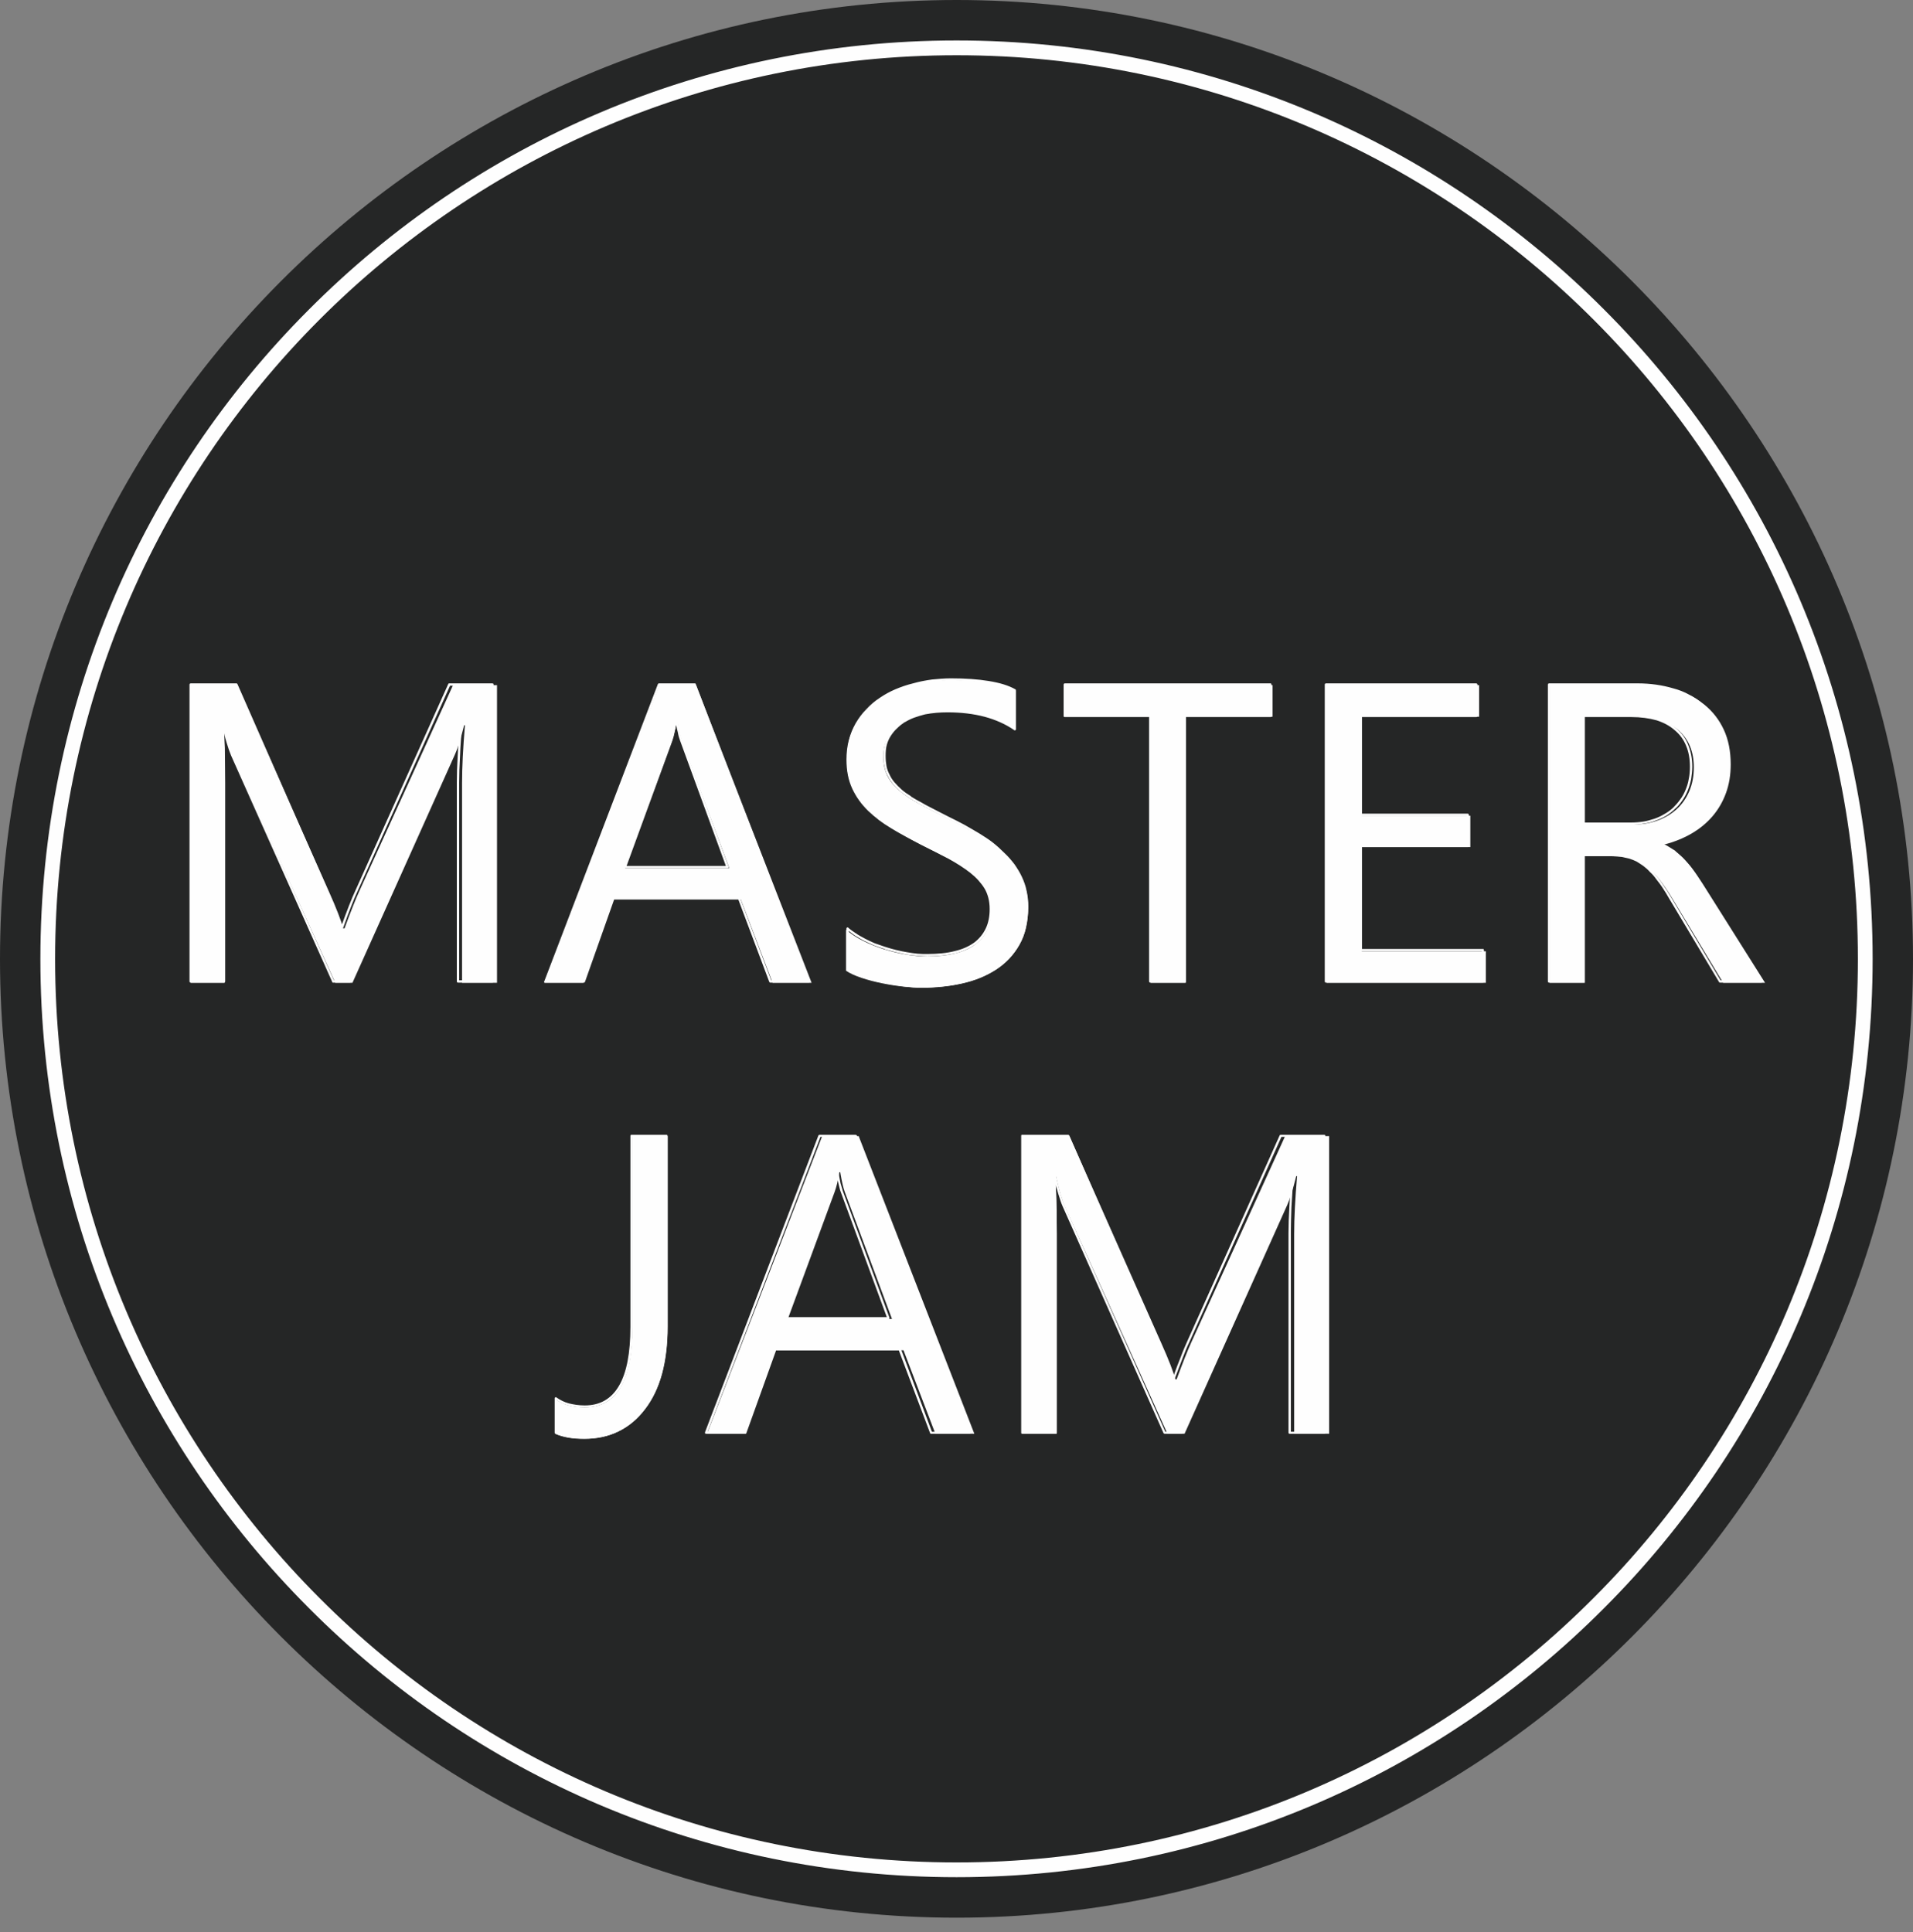
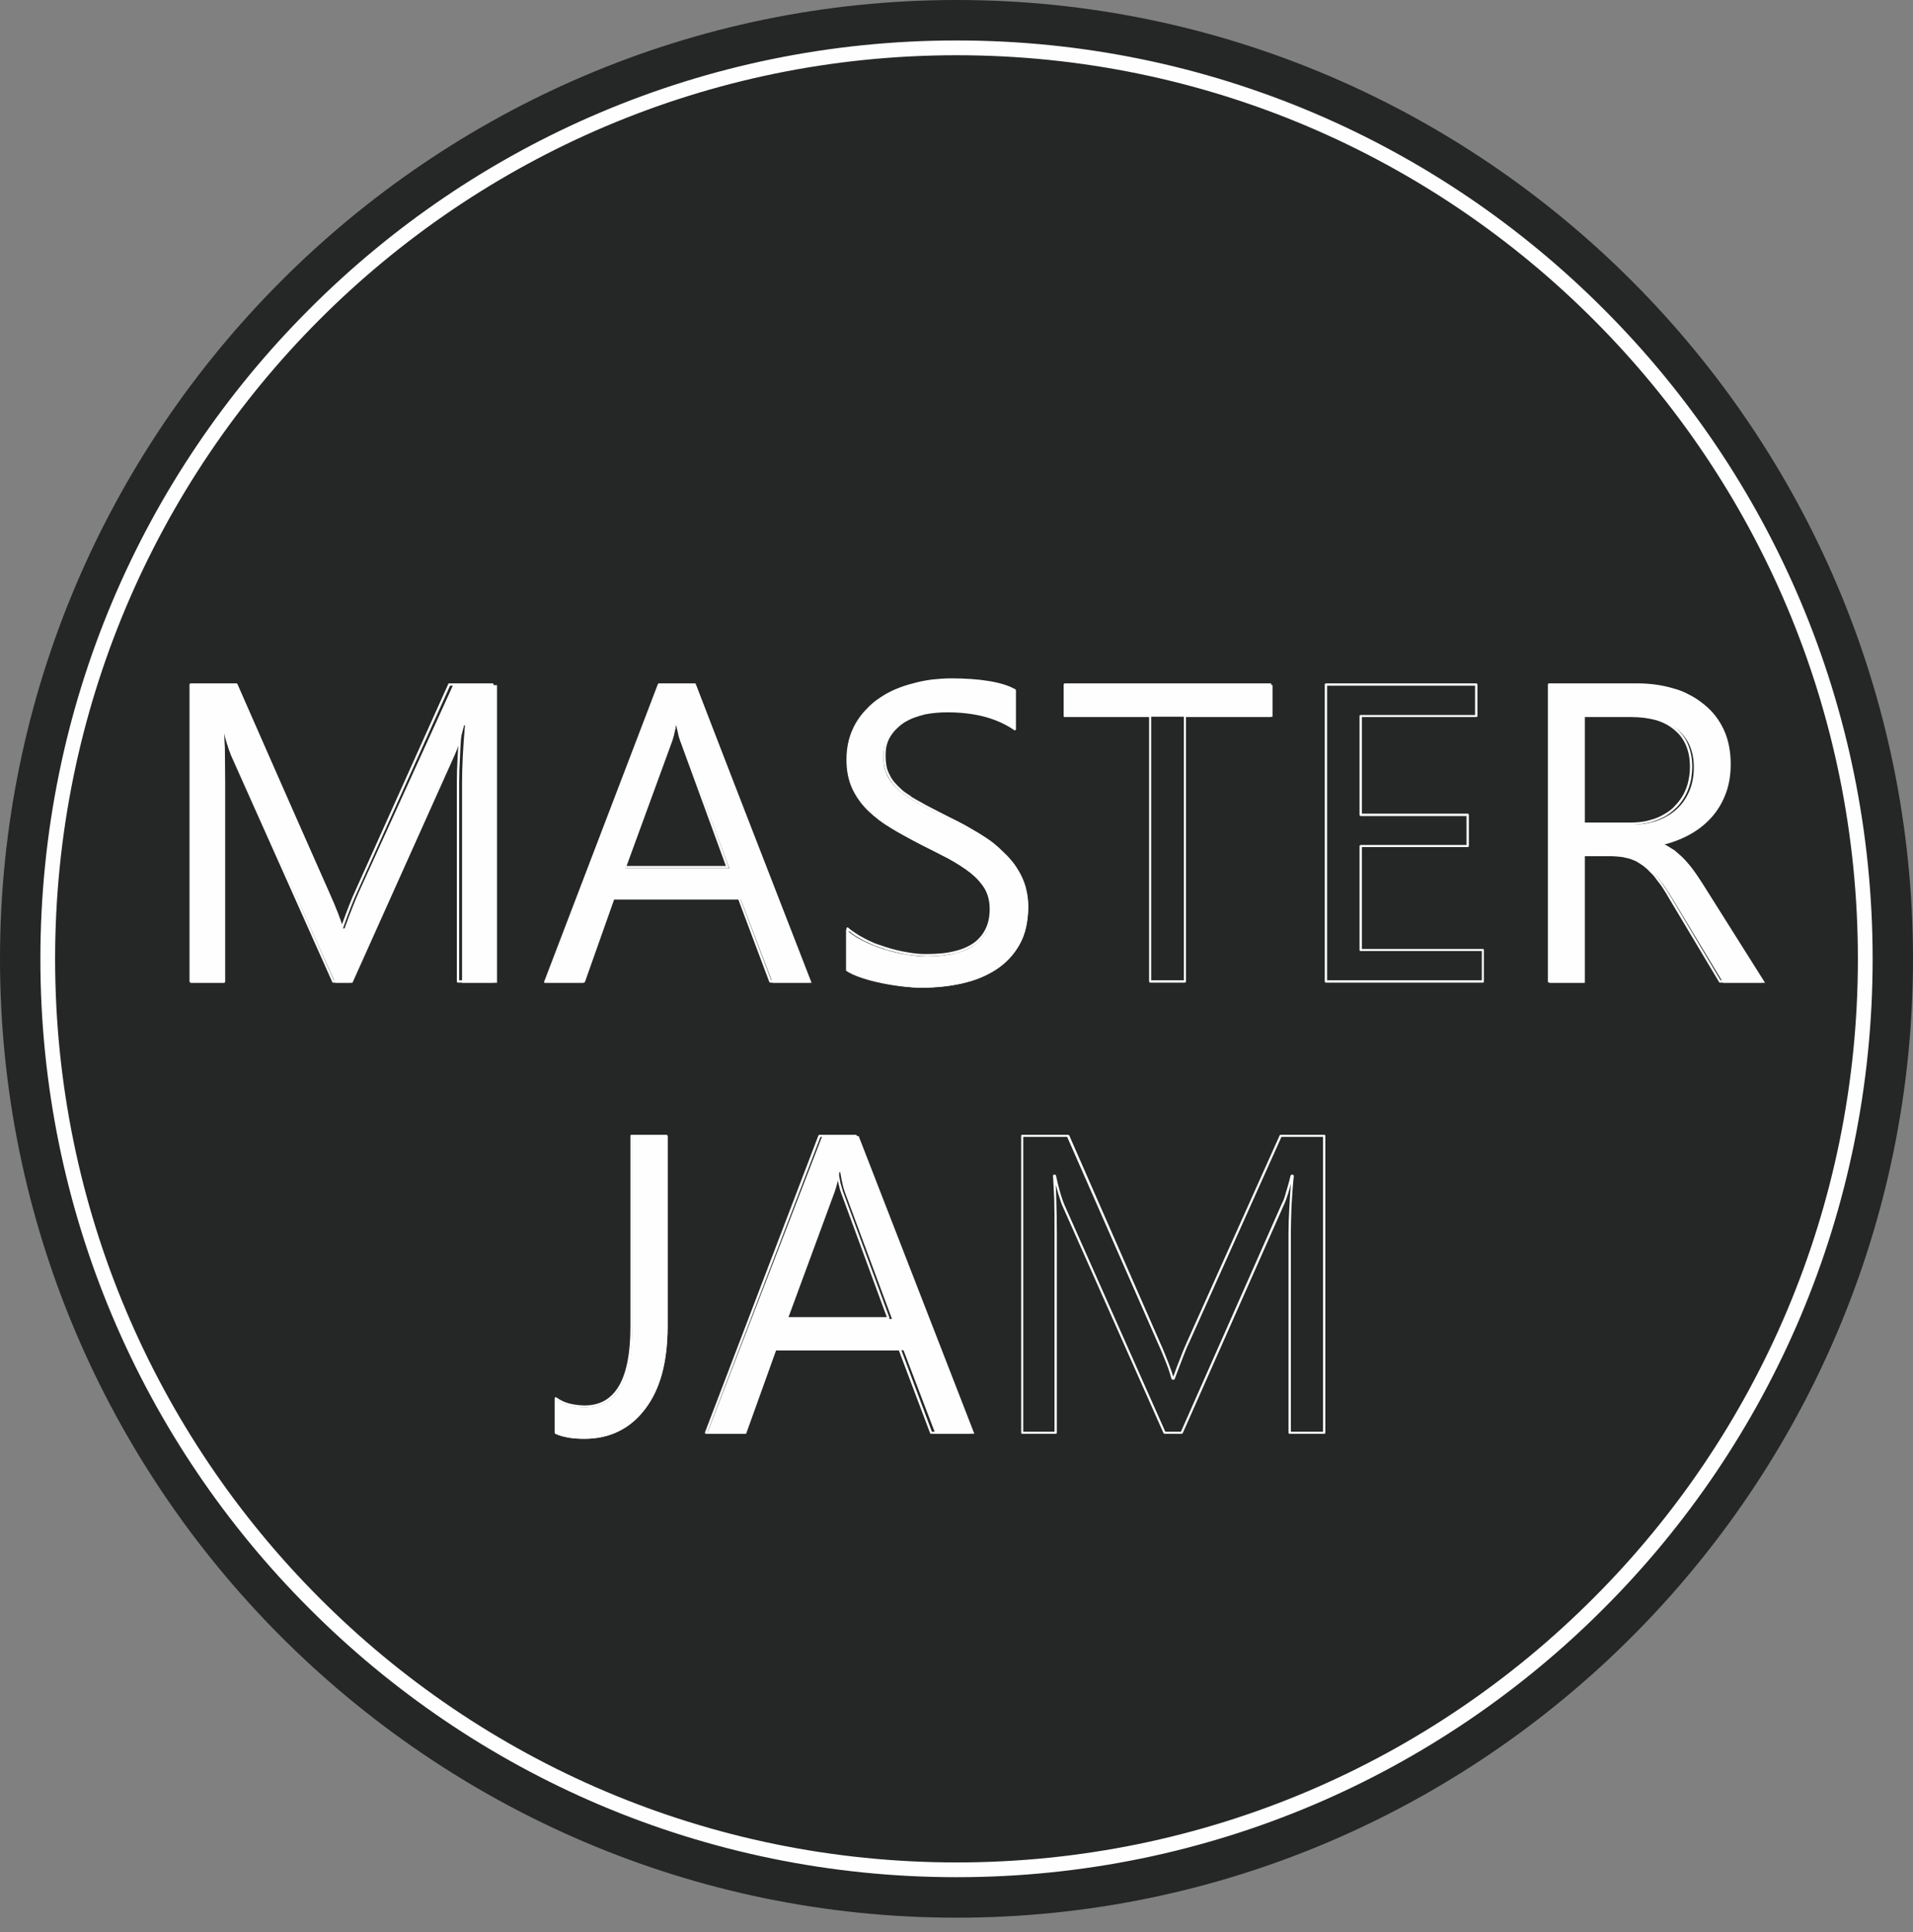
<svg xmlns="http://www.w3.org/2000/svg" width="100" height="101" viewBox="0 0 100 101" fill="none">
  <rect x="0" y="0" width="100" height="101" fill="#808080" stroke="none" />
  <path fill-rule="evenodd" clip-rule="evenodd" d="M50.008 100.252C77.538 100.252 100 77.733 100 50.133C100 22.518 77.538 0 50.008 0C22.462 0 0 22.518 0 50.133C0 77.733 22.462 100.252 50.008 100.252Z" fill="#252626" />
  <path d="M83.316 16.726C74.796 8.185 63.011 2.888 50.008 2.888C36.99 2.888 25.204 8.185 16.685 16.726C8.165 25.267 2.881 37.082 2.881 50.133C2.881 63.169 8.165 74.984 16.685 83.524C25.204 92.081 36.99 97.363 50.008 97.363C63.011 97.363 74.796 92.081 83.316 83.524C91.85 74.984 97.119 63.169 97.119 50.133C97.119 37.082 91.85 25.267 83.316 16.726ZM50.008 2.115C63.226 2.115 75.197 7.49 83.855 16.185C92.528 24.865 97.89 36.866 97.89 50.133C97.89 63.385 92.528 75.385 83.855 84.065C75.197 92.76 63.226 98.135 50.008 98.135C36.774 98.135 24.804 92.76 16.146 84.065C7.472 75.385 2.111 63.385 2.111 50.133C2.111 36.866 7.472 24.865 16.146 16.185C24.804 7.49 36.774 2.115 50.008 2.115Z" fill="#FEFEFE" />
  <path d="M67.478 74.847H69.158V59.433H66.986L62.163 70.183C62.055 70.399 61.948 70.661 61.825 70.986C61.701 71.31 61.562 71.665 61.408 72.082C61.408 72.098 61.393 72.129 61.362 72.129H61.301C61.27 72.129 61.239 72.098 61.239 72.082C61.177 71.866 61.1 71.603 60.977 71.294C60.854 70.986 60.715 70.63 60.53 70.229L55.785 59.433H53.49V74.847H55.123V64.499C55.123 63.804 55.123 63.202 55.108 62.692C55.092 62.198 55.061 61.78 55.046 61.472C55.046 61.425 55.061 61.41 55.092 61.41H55.138C55.169 61.41 55.2 61.425 55.2 61.456C55.277 61.812 55.354 62.12 55.431 62.383C55.508 62.645 55.585 62.862 55.662 63.032L60.915 74.847H61.732L67.001 62.939C67.078 62.8 67.155 62.599 67.217 62.352C67.293 62.105 67.386 61.796 67.463 61.456C67.478 61.425 67.494 61.41 67.525 61.41H67.571C67.602 61.41 67.633 61.441 67.633 61.472C67.571 62.058 67.54 62.599 67.51 63.094C67.494 63.603 67.478 64.066 67.478 64.483V74.847ZM69.219 74.955H67.417C67.386 74.955 67.355 74.94 67.355 74.893V64.483C67.355 64.066 67.371 63.603 67.401 63.094C67.417 62.723 67.448 62.321 67.478 61.889C67.432 62.074 67.386 62.229 67.34 62.383C67.263 62.63 67.185 62.846 67.108 63.001L61.825 74.924C61.809 74.94 61.794 74.955 61.778 74.955H60.885C60.854 74.955 60.838 74.94 60.823 74.924L55.554 63.078C55.477 62.908 55.4 62.676 55.323 62.414C55.277 62.259 55.231 62.105 55.184 61.935C55.2 62.151 55.215 62.414 55.215 62.692C55.231 63.202 55.246 63.804 55.246 64.499V74.893C55.246 74.94 55.215 74.955 55.184 74.955H53.428C53.398 74.955 53.382 74.94 53.382 74.893V59.371C53.382 59.34 53.398 59.325 53.428 59.325H55.831C55.862 59.325 55.878 59.34 55.893 59.356L60.638 70.183C60.823 70.584 60.962 70.955 61.085 71.264C61.193 71.542 61.27 71.773 61.331 71.974C61.47 71.588 61.594 71.248 61.717 70.955C61.84 70.615 61.963 70.353 62.055 70.136L66.893 59.356C66.909 59.325 66.924 59.325 66.954 59.325H69.219C69.25 59.325 69.281 59.34 69.281 59.371V74.893C69.281 74.94 69.25 74.955 69.219 74.955ZM44.061 62.275L46.496 68.885V68.916C46.496 68.947 46.465 68.978 46.434 68.978H41.072L41.057 68.963C41.027 68.963 41.011 68.931 41.011 68.9L43.43 62.275C43.476 62.151 43.522 61.997 43.553 61.827C43.599 61.657 43.63 61.472 43.676 61.255C43.676 61.224 43.692 61.209 43.722 61.209H43.769C43.799 61.209 43.83 61.224 43.83 61.255C43.861 61.487 43.908 61.688 43.938 61.858C43.985 62.028 44.03 62.167 44.061 62.275ZM46.357 68.855L43.953 62.321C43.908 62.213 43.877 62.059 43.83 61.873C43.8 61.765 43.784 61.626 43.753 61.487C43.722 61.61 43.707 61.734 43.676 61.858C43.63 62.028 43.584 62.182 43.538 62.321L41.15 68.855H46.357ZM48.714 74.847H50.593L44.677 59.433H42.89L36.99 74.847H38.885L40.41 70.522C40.41 70.507 40.441 70.491 40.472 70.491H47.035C47.05 70.491 47.081 70.507 47.096 70.522L48.714 74.847ZM50.686 74.955H48.668C48.652 74.955 48.621 74.94 48.621 74.924L46.988 70.6H40.502L38.977 74.924C38.962 74.94 38.947 74.955 38.916 74.955H36.913C36.867 74.955 36.852 74.94 36.852 74.893V74.878L42.783 59.356C42.798 59.34 42.813 59.325 42.844 59.325H44.724C44.754 59.325 44.77 59.34 44.786 59.356L50.732 74.878C50.748 74.909 50.732 74.94 50.702 74.955H50.686ZM34.479 71.773C34.679 71.063 34.772 70.244 34.772 69.333V59.433H33.077V69.364C33.077 70.754 32.877 71.804 32.461 72.515C32.029 73.225 31.413 73.58 30.566 73.58C30.257 73.58 29.965 73.55 29.703 73.472C29.487 73.411 29.287 73.333 29.118 73.21V74.862C29.302 74.94 29.503 75.002 29.733 75.033C29.981 75.079 30.242 75.094 30.55 75.094C31.182 75.094 31.767 74.971 32.276 74.723C32.784 74.476 33.231 74.09 33.616 73.596C34.001 73.086 34.294 72.484 34.479 71.773ZM34.895 69.333C34.895 70.26 34.787 71.079 34.602 71.804C34.402 72.53 34.109 73.148 33.709 73.658C33.323 74.183 32.861 74.569 32.322 74.832C31.799 75.094 31.197 75.218 30.55 75.218C30.242 75.218 29.965 75.203 29.703 75.156C29.456 75.11 29.225 75.048 29.025 74.955C29.01 74.94 28.994 74.924 28.994 74.893V73.102C28.994 73.071 29.025 73.04 29.056 73.04C29.071 73.04 29.087 73.055 29.087 73.055C29.287 73.195 29.503 73.302 29.733 73.364C29.981 73.426 30.257 73.472 30.566 73.472C31.367 73.472 31.952 73.132 32.353 72.453C32.754 71.773 32.954 70.739 32.954 69.364V59.371C32.954 59.34 32.984 59.325 33.016 59.325H34.833C34.864 59.325 34.895 59.34 34.895 59.371V69.333ZM82.73 43.062V37.424C82.73 37.393 82.746 37.378 82.792 37.378H85.272C85.781 37.378 86.243 37.424 86.628 37.548C87.029 37.671 87.368 37.841 87.629 38.088C87.907 38.32 88.123 38.613 88.246 38.938C88.384 39.277 88.461 39.648 88.461 40.081C88.461 40.312 88.43 40.529 88.4 40.745C88.353 40.961 88.292 41.162 88.215 41.347C88.138 41.533 88.045 41.703 87.922 41.873C87.814 42.026 87.691 42.181 87.537 42.305C87.398 42.444 87.244 42.552 87.075 42.66C86.905 42.753 86.72 42.845 86.52 42.907C86.335 42.985 86.12 43.031 85.904 43.062C85.704 43.108 85.472 43.123 85.241 43.123H82.792C82.746 43.123 82.73 43.092 82.73 43.062ZM82.838 37.486V43H85.241C85.472 43 85.688 42.984 85.889 42.953C86.104 42.922 86.289 42.861 86.49 42.799C86.674 42.737 86.859 42.645 87.013 42.552C87.183 42.459 87.322 42.351 87.46 42.228C87.599 42.088 87.722 41.95 87.83 41.795C87.937 41.656 88.03 41.486 88.107 41.301C88.184 41.115 88.246 40.93 88.276 40.729C88.323 40.513 88.338 40.297 88.338 40.081C88.338 39.664 88.276 39.309 88.138 38.984C88.014 38.675 87.814 38.397 87.553 38.181C87.291 37.949 86.982 37.78 86.597 37.656C86.212 37.548 85.765 37.486 85.272 37.486H82.838ZM89.94 51.248H91.974L89.109 46.676C89.016 46.506 88.924 46.351 88.831 46.212C88.739 46.058 88.646 45.919 88.554 45.78C88.477 45.656 88.384 45.533 88.307 45.425C88.215 45.316 88.123 45.208 88.045 45.1C87.953 45.008 87.876 44.915 87.784 44.822C87.691 44.745 87.599 44.653 87.506 44.591C87.414 44.514 87.306 44.436 87.198 44.374C87.09 44.313 86.967 44.251 86.844 44.189C86.828 44.189 86.813 44.174 86.813 44.143V44.096C86.813 44.081 86.828 44.05 86.844 44.05C87.106 43.973 87.368 43.895 87.599 43.803C87.83 43.695 88.046 43.587 88.261 43.463C88.461 43.355 88.662 43.216 88.831 43.062C89.016 42.907 89.17 42.753 89.324 42.583C89.463 42.413 89.601 42.228 89.709 42.026C89.832 41.826 89.925 41.61 90.002 41.394C90.079 41.162 90.141 40.93 90.187 40.699C90.218 40.452 90.249 40.189 90.249 39.926C90.249 39.571 90.218 39.263 90.156 38.953C90.094 38.66 90.002 38.382 89.894 38.135C89.771 37.872 89.632 37.641 89.478 37.44C89.309 37.223 89.124 37.022 88.924 36.852C88.708 36.683 88.492 36.544 88.246 36.42C87.999 36.281 87.737 36.189 87.445 36.096C86.89 35.926 86.258 35.849 85.596 35.849H81.035V51.248H82.73V44.699C82.73 44.668 82.746 44.653 82.792 44.653H84.271C84.44 44.653 84.61 44.653 84.764 44.684C84.918 44.699 85.072 44.73 85.211 44.776C85.349 44.822 85.472 44.868 85.611 44.946C85.734 45.008 85.858 45.085 85.981 45.178C86.104 45.27 86.212 45.378 86.335 45.486C86.443 45.61 86.567 45.749 86.674 45.888C86.782 46.027 86.905 46.197 87.013 46.367C87.136 46.536 87.244 46.722 87.368 46.923L89.94 51.248ZM92.066 51.371H89.909C89.894 51.371 89.863 51.356 89.863 51.34L87.26 46.984C87.152 46.784 87.029 46.598 86.921 46.428C86.813 46.259 86.69 46.104 86.582 45.965C86.474 45.811 86.366 45.687 86.243 45.579C86.135 45.456 86.027 45.363 85.904 45.27C85.796 45.193 85.673 45.115 85.55 45.038C85.426 44.977 85.303 44.931 85.165 44.884C85.041 44.853 84.903 44.822 84.749 44.791C84.594 44.776 84.44 44.761 84.271 44.761H82.838V51.309C82.838 51.34 82.823 51.371 82.792 51.371H80.974C80.943 51.371 80.913 51.34 80.913 51.309V35.787C80.913 35.756 80.943 35.725 80.974 35.725H85.596C86.274 35.725 86.905 35.818 87.475 35.988C87.768 36.065 88.046 36.173 88.292 36.312C88.538 36.436 88.785 36.59 88.985 36.775C89.201 36.945 89.401 37.146 89.57 37.362C89.725 37.579 89.879 37.826 90.002 38.088C90.125 38.351 90.202 38.629 90.264 38.938C90.326 39.247 90.356 39.571 90.356 39.926C90.356 40.189 90.341 40.452 90.295 40.714C90.264 40.961 90.202 41.208 90.11 41.424C90.033 41.656 89.925 41.873 89.817 42.089C89.694 42.289 89.57 42.474 89.417 42.66C89.262 42.83 89.093 42.999 88.908 43.154C88.723 43.309 88.538 43.447 88.323 43.571C88.107 43.695 87.876 43.803 87.645 43.911C87.429 43.988 87.213 44.065 86.982 44.127C87.075 44.174 87.167 44.22 87.26 44.282C87.368 44.344 87.475 44.421 87.583 44.483V44.498C87.675 44.575 87.768 44.653 87.861 44.745C87.953 44.822 88.045 44.931 88.123 45.023L88.4 45.347C88.477 45.471 88.569 45.595 88.646 45.718C88.739 45.842 88.831 45.996 88.924 46.15C89.016 46.289 89.109 46.444 89.216 46.614L92.128 51.278C92.143 51.309 92.128 51.34 92.097 51.356C92.097 51.371 92.082 51.371 92.066 51.371ZM69.374 51.248H77.461V49.718H71.13C71.099 49.718 71.068 49.703 71.068 49.672V44.236C71.068 44.205 71.099 44.174 71.13 44.174H76.661V42.66H71.13C71.099 42.66 71.068 42.629 71.068 42.598V37.424C71.068 37.393 71.099 37.378 71.13 37.378H77.107V35.849H69.374V51.248ZM77.523 51.371H69.312C69.281 51.371 69.25 51.34 69.25 51.309V35.787C69.25 35.756 69.281 35.725 69.312 35.725H77.169C77.199 35.725 77.231 35.756 77.231 35.787V37.424C77.231 37.471 77.199 37.486 77.169 37.486H71.191V42.536H76.722C76.753 42.536 76.783 42.568 76.783 42.598V44.236C76.783 44.266 76.753 44.282 76.722 44.282H71.191V49.61H77.523C77.554 49.61 77.569 49.626 77.569 49.672V51.309C77.569 51.34 77.554 51.371 77.523 51.371ZM61.933 37.378H66.354V35.849H55.724V37.378H60.13C60.161 37.378 60.176 37.393 60.176 37.424V51.248H61.886V37.424C61.886 37.393 61.901 37.378 61.933 37.378ZM66.415 37.486H61.994V51.309C61.994 51.34 61.963 51.371 61.933 51.371H60.13C60.099 51.371 60.068 51.34 60.068 51.309V37.486H55.662C55.631 37.486 55.6 37.471 55.6 37.424V35.787C55.6 35.756 55.631 35.725 55.662 35.725H66.415C66.446 35.725 66.462 35.756 66.462 35.787V37.424C66.462 37.471 66.446 37.486 66.415 37.486ZM44.369 48.668V50.645C44.462 50.707 44.57 50.769 44.693 50.83C44.816 50.892 44.97 50.939 45.14 51C45.294 51.046 45.479 51.109 45.648 51.155C45.818 51.201 46.003 51.247 46.187 51.278C46.372 51.309 46.557 51.356 46.742 51.371C46.927 51.402 47.096 51.433 47.281 51.448C47.466 51.464 47.62 51.479 47.774 51.494C47.928 51.51 48.067 51.51 48.19 51.51C48.544 51.51 48.914 51.494 49.253 51.448C49.608 51.417 49.946 51.356 50.27 51.294C50.593 51.216 50.902 51.124 51.194 51C51.487 50.877 51.749 50.738 52.011 50.583C52.257 50.413 52.473 50.228 52.673 50.012C52.874 49.795 53.043 49.564 53.197 49.301C53.336 49.038 53.444 48.761 53.521 48.436C53.597 48.112 53.628 47.772 53.628 47.386C53.628 47.108 53.597 46.83 53.551 46.583C53.505 46.336 53.412 46.104 53.305 45.872C53.197 45.656 53.074 45.44 52.92 45.239C52.781 45.038 52.612 44.853 52.427 44.668C52.242 44.483 52.041 44.313 51.826 44.143C51.61 43.988 51.379 43.819 51.133 43.679C50.886 43.525 50.64 43.37 50.377 43.232C50.116 43.093 49.839 42.953 49.561 42.815C49.299 42.675 49.038 42.552 48.806 42.428C48.56 42.305 48.344 42.181 48.128 42.073C47.928 41.965 47.728 41.841 47.559 41.733C47.374 41.61 47.22 41.502 47.065 41.378C46.927 41.254 46.789 41.131 46.68 40.992C46.572 40.853 46.48 40.714 46.403 40.559C46.326 40.421 46.264 40.251 46.234 40.081C46.187 39.895 46.172 39.71 46.172 39.509C46.172 39.293 46.203 39.092 46.249 38.907C46.295 38.722 46.372 38.552 46.48 38.397C46.572 38.243 46.68 38.104 46.819 37.98C46.943 37.857 47.081 37.749 47.25 37.656C47.404 37.563 47.574 37.471 47.759 37.409C47.928 37.332 48.128 37.285 48.329 37.239C48.729 37.161 49.13 37.115 49.53 37.115C50.239 37.115 50.902 37.192 51.502 37.347C52.041 37.501 52.55 37.718 52.981 38.011V36.111C52.642 35.941 52.211 35.803 51.672 35.725C51.117 35.633 50.47 35.586 49.7 35.586C49.376 35.586 49.053 35.602 48.73 35.648C48.391 35.694 48.067 35.756 47.759 35.833C47.435 35.911 47.127 36.019 46.85 36.142C46.557 36.266 46.295 36.405 46.049 36.575C45.802 36.744 45.571 36.945 45.371 37.146C45.17 37.362 45.001 37.594 44.847 37.857C44.539 38.366 44.385 38.969 44.385 39.679C44.385 39.957 44.416 40.22 44.462 40.467C44.508 40.714 44.585 40.946 44.677 41.162C44.786 41.363 44.893 41.563 45.032 41.748V41.764C45.155 41.95 45.309 42.12 45.479 42.289C45.648 42.459 45.833 42.629 46.049 42.768C46.249 42.922 46.465 43.077 46.696 43.216C46.927 43.355 47.173 43.494 47.435 43.648C47.682 43.772 47.944 43.911 48.205 44.05C48.467 44.174 48.714 44.313 48.945 44.421L49.638 44.791C49.854 44.9 50.07 45.023 50.255 45.147C50.454 45.27 50.624 45.409 50.794 45.533C50.948 45.656 51.102 45.795 51.225 45.95C51.364 46.089 51.472 46.243 51.564 46.397C51.749 46.722 51.857 47.092 51.857 47.525C51.857 47.911 51.78 48.266 51.641 48.576C51.502 48.884 51.287 49.147 51.009 49.363C50.717 49.564 50.363 49.734 49.946 49.842C49.515 49.934 49.022 49.997 48.467 49.997C48.298 49.997 48.128 49.981 47.959 49.965C47.774 49.95 47.589 49.934 47.404 49.904H47.389C47.019 49.827 46.634 49.734 46.249 49.626V49.61C46.064 49.564 45.879 49.487 45.694 49.425C45.509 49.348 45.34 49.255 45.155 49.177C44.986 49.085 44.831 48.992 44.677 48.9C44.57 48.823 44.462 48.746 44.369 48.668ZM44.246 50.676V48.545C44.246 48.498 44.277 48.483 44.308 48.483C44.323 48.483 44.339 48.483 44.339 48.498C44.462 48.606 44.6 48.699 44.739 48.791C44.893 48.9 45.047 48.977 45.217 49.07C45.386 49.162 45.556 49.239 45.741 49.317C45.925 49.378 46.095 49.44 46.28 49.502C46.665 49.626 47.035 49.718 47.419 49.78C47.605 49.811 47.789 49.842 47.959 49.857C48.144 49.873 48.298 49.873 48.467 49.873C49.022 49.873 49.5 49.827 49.916 49.718C50.316 49.626 50.655 49.471 50.932 49.27C51.194 49.07 51.394 48.823 51.533 48.529C51.672 48.236 51.734 47.896 51.734 47.525C51.734 47.108 51.641 46.753 51.472 46.459C51.379 46.305 51.271 46.166 51.148 46.027C51.025 45.888 50.871 45.749 50.717 45.625C50.563 45.502 50.378 45.378 50.193 45.255C50.008 45.131 49.792 45.008 49.577 44.884L48.883 44.529L48.144 44.158C47.882 44.019 47.62 43.88 47.374 43.741C47.127 43.602 46.865 43.463 46.634 43.309C46.403 43.169 46.172 43.031 45.972 42.876C45.771 42.706 45.571 42.552 45.401 42.382C45.232 42.197 45.063 42.026 44.924 41.826C44.786 41.625 44.677 41.424 44.57 41.208C44.477 40.992 44.4 40.745 44.339 40.498C44.292 40.235 44.277 39.973 44.277 39.679C44.277 38.953 44.431 38.336 44.739 37.795C44.893 37.532 45.078 37.285 45.294 37.069C45.494 36.852 45.725 36.652 45.987 36.482C46.234 36.312 46.511 36.158 46.804 36.034C47.096 35.911 47.404 35.803 47.728 35.725C48.051 35.633 48.375 35.571 48.714 35.524C49.038 35.493 49.376 35.463 49.7 35.463C50.47 35.463 51.133 35.509 51.687 35.602C52.258 35.694 52.719 35.833 53.074 36.034C53.089 36.034 53.105 36.065 53.105 36.081V38.119C53.105 38.166 53.074 38.181 53.043 38.181C53.028 38.181 53.012 38.181 53.012 38.166C52.566 37.856 52.041 37.625 51.472 37.471C50.886 37.316 50.239 37.239 49.53 37.239C49.13 37.239 48.745 37.27 48.344 37.347C48.16 37.393 47.974 37.455 47.789 37.517C47.62 37.579 47.466 37.656 47.312 37.749H47.297C47.158 37.841 47.019 37.949 46.896 38.073C46.773 38.181 46.665 38.32 46.572 38.459C46.48 38.598 46.403 38.768 46.357 38.938C46.311 39.108 46.295 39.309 46.295 39.509C46.295 39.71 46.311 39.88 46.341 40.05C46.372 40.22 46.434 40.374 46.511 40.513C46.572 40.652 46.665 40.791 46.773 40.915C46.881 41.038 47.004 41.162 47.142 41.285C47.281 41.409 47.451 41.517 47.62 41.625V41.641C47.789 41.749 47.99 41.857 48.19 41.965C48.391 42.088 48.621 42.197 48.853 42.32C49.084 42.444 49.345 42.568 49.608 42.706C49.9 42.845 50.162 42.984 50.424 43.123C50.686 43.278 50.948 43.417 51.194 43.571C51.441 43.725 51.687 43.88 51.903 44.05C52.119 44.22 52.319 44.405 52.504 44.591C52.704 44.776 52.874 44.977 53.028 45.178C53.166 45.378 53.305 45.595 53.412 45.826C53.521 46.058 53.613 46.305 53.659 46.552C53.721 46.815 53.752 47.092 53.752 47.386C53.752 47.772 53.706 48.143 53.628 48.467C53.567 48.791 53.444 49.085 53.29 49.363C53.151 49.626 52.966 49.873 52.766 50.089C52.55 50.32 52.319 50.506 52.072 50.676C51.81 50.846 51.533 50.985 51.24 51.109C50.948 51.232 50.624 51.325 50.301 51.402C49.962 51.479 49.623 51.541 49.269 51.572C48.914 51.603 48.56 51.633 48.19 51.633C48.067 51.633 47.913 51.618 47.759 51.618C47.62 51.603 47.451 51.587 47.266 51.572C47.096 51.541 46.911 51.525 46.727 51.494C46.542 51.463 46.357 51.433 46.157 51.386C45.972 51.356 45.787 51.309 45.617 51.263C45.433 51.216 45.263 51.17 45.093 51.109C44.924 51.062 44.77 51 44.647 50.939C44.508 50.861 44.385 50.799 44.277 50.722C44.262 50.722 44.246 50.707 44.246 50.676ZM35.665 38.691L38.084 45.301C38.099 45.301 38.099 45.316 38.099 45.316C38.099 45.363 38.069 45.378 38.037 45.378H32.661H32.646C32.615 45.363 32.599 45.332 32.615 45.301L35.018 38.691C35.064 38.567 35.111 38.413 35.157 38.227C35.203 38.073 35.233 37.872 35.265 37.671C35.265 37.641 35.295 37.61 35.326 37.61H35.372C35.403 37.61 35.419 37.641 35.434 37.656C35.465 37.888 35.511 38.088 35.542 38.258C35.588 38.443 35.619 38.582 35.665 38.691ZM37.945 45.27L35.557 38.737C35.511 38.613 35.465 38.474 35.434 38.289C35.403 38.166 35.372 38.042 35.342 37.888C35.326 38.027 35.295 38.15 35.265 38.258C35.233 38.443 35.188 38.598 35.141 38.737L32.754 45.27H37.945ZM40.318 51.248H42.197L36.281 35.849H34.479L28.594 51.248H30.473L32.014 46.938C32.014 46.907 32.045 46.892 32.06 46.892H38.639C38.654 46.892 38.685 46.907 38.685 46.938L40.318 51.248ZM42.274 51.371H40.271C40.241 51.371 40.225 51.356 40.21 51.325L38.592 47.016H32.106L30.581 51.325C30.566 51.356 30.55 51.371 30.519 51.371H28.501C28.471 51.371 28.439 51.34 28.439 51.309C28.439 51.294 28.439 51.294 28.455 51.294L34.387 35.771C34.402 35.74 34.417 35.725 34.448 35.725H36.328C36.343 35.725 36.374 35.74 36.374 35.771L42.336 51.294C42.351 51.325 42.336 51.356 42.305 51.371H42.274ZM24.003 51.248H25.682V35.849H23.525L18.688 46.598C18.595 46.799 18.472 47.077 18.349 47.401C18.226 47.711 18.087 48.081 17.948 48.483C17.933 48.514 17.917 48.529 17.887 48.529H17.825C17.794 48.529 17.779 48.514 17.763 48.483C17.717 48.282 17.625 48.019 17.502 47.711C17.393 47.401 17.24 47.047 17.055 46.629L12.325 35.849H10.014V51.248H11.647V40.915C11.647 40.204 11.647 39.602 11.632 39.107C11.616 38.598 11.601 38.196 11.57 37.888V37.872C11.57 37.841 11.586 37.81 11.632 37.81H11.663C11.693 37.81 11.724 37.841 11.724 37.857C11.801 38.212 11.878 38.521 11.955 38.783C12.033 39.046 12.11 39.277 12.187 39.447L17.455 51.248H18.256L23.54 39.355C23.602 39.2 23.679 39 23.756 38.753C23.833 38.505 23.91 38.212 23.987 37.872C24.003 37.841 24.018 37.81 24.049 37.81H24.095C24.142 37.826 24.157 37.841 24.157 37.872C24.111 38.474 24.064 39.015 24.049 39.509C24.018 40.019 24.003 40.482 24.003 40.899V51.248ZM25.744 51.371H23.941C23.91 51.371 23.88 51.34 23.88 51.309V40.899C23.88 40.482 23.895 40.019 23.926 39.494C23.941 39.123 23.972 38.722 24.003 38.305C23.956 38.49 23.91 38.644 23.864 38.783C23.787 39.046 23.71 39.247 23.648 39.401L18.349 51.34C18.349 51.356 18.318 51.371 18.303 51.371H17.409C17.378 51.371 17.363 51.356 17.363 51.325L12.078 39.494C12.002 39.309 11.925 39.092 11.848 38.83C11.801 38.675 11.755 38.521 11.724 38.336C11.724 38.567 11.74 38.814 11.755 39.092C11.755 39.617 11.771 40.22 11.771 40.915V51.309C11.771 51.34 11.74 51.371 11.709 51.371H9.968C9.937 51.371 9.906 51.34 9.906 51.309V35.787C9.906 35.756 9.937 35.725 9.968 35.725H12.356C12.387 35.725 12.402 35.74 12.417 35.771L17.163 46.583C17.348 47 17.502 47.355 17.609 47.664C17.717 47.942 17.809 48.189 17.856 48.375C17.994 47.988 18.133 47.649 18.241 47.355C18.364 47.031 18.487 46.753 18.58 46.552L23.433 35.756C23.433 35.74 23.463 35.725 23.479 35.725H25.744C25.774 35.725 25.805 35.756 25.805 35.787V51.309C25.805 51.34 25.774 51.371 25.744 51.371Z" fill="#FEFEFE" />
  <path d="M44.226 50.748V48.6C44.474 48.817 44.771 49.012 45.119 49.186C45.465 49.359 45.831 49.505 46.213 49.625C46.597 49.745 46.982 49.837 47.369 49.902C47.757 49.967 48.114 49.999 48.443 49.999C49.574 49.999 50.42 49.792 50.978 49.376C51.537 48.96 51.816 48.361 51.816 47.58C51.816 47.16 51.723 46.795 51.537 46.484C51.351 46.173 51.093 45.889 50.765 45.632C50.437 45.375 50.047 45.129 49.599 44.894C49.149 44.659 48.665 44.411 48.147 44.151C47.599 43.876 47.088 43.598 46.614 43.316C46.139 43.033 45.726 42.722 45.376 42.383C45.025 42.042 44.749 41.656 44.549 41.226C44.349 40.796 44.248 40.292 44.248 39.713C44.248 39.004 44.405 38.387 44.719 37.863C45.033 37.338 45.445 36.906 45.956 36.566C46.467 36.226 47.049 35.973 47.703 35.806C48.357 35.639 49.023 35.557 49.702 35.557C51.25 35.557 52.378 35.741 53.087 36.11V38.161C52.159 37.525 50.969 37.206 49.516 37.206C49.114 37.206 48.713 37.248 48.311 37.331C47.91 37.414 47.552 37.55 47.238 37.738C46.924 37.926 46.668 38.169 46.471 38.465C46.274 38.761 46.175 39.123 46.175 39.549C46.175 39.948 46.25 40.292 46.4 40.581C46.55 40.87 46.77 41.134 47.063 41.373C47.355 41.611 47.711 41.843 48.131 42.067C48.55 42.292 49.035 42.538 49.582 42.805C50.144 43.08 50.677 43.37 51.181 43.674C51.685 43.977 52.127 44.313 52.506 44.682C52.886 45.051 53.187 45.46 53.41 45.909C53.632 46.357 53.744 46.871 53.744 47.45C53.744 48.217 53.592 48.866 53.289 49.397C52.986 49.929 52.577 50.362 52.063 50.694C51.548 51.027 50.955 51.267 50.283 51.416C49.611 51.564 48.903 51.638 48.158 51.638C47.91 51.638 47.603 51.618 47.238 51.578C46.873 51.539 46.5 51.481 46.12 51.405C45.741 51.329 45.381 51.235 45.042 51.122C44.702 51.011 44.43 50.886 44.226 50.748Z" fill="#FEFEFE" />
  <path d="M25.981 51.379H24.153V40.94C24.153 40.116 24.203 39.107 24.305 37.913H24.262C24.087 38.614 23.93 39.117 23.791 39.421L18.424 51.379H17.526L12.17 39.509C12.016 39.161 11.859 38.629 11.698 37.913H11.655C11.713 38.535 11.743 39.551 11.743 40.962V51.379H9.968V35.818H12.4L17.219 46.67C17.591 47.502 17.832 48.124 17.942 48.536H18.008C18.322 47.683 18.573 47.046 18.763 46.627L23.682 35.818H25.981V51.379Z" fill="#FEFEFE" />
  <path d="M38.12 45.378L35.656 38.749C35.575 38.532 35.495 38.184 35.414 37.706H35.371C35.298 38.148 35.214 38.496 35.119 38.749L32.677 45.378H38.12ZM42.425 51.379H40.388L38.722 47.017H32.064L30.497 51.379H28.449L34.473 35.818H36.379L42.425 51.379Z" fill="#FEFEFE" />
-   <path d="M66.523 37.468H61.989V51.379H60.149V37.468H55.625V35.818H66.523V37.468Z" fill="#FEFEFE" />
-   <path d="M77.671 51.379H69.346V35.818H77.32V37.468H71.186V42.645H76.86V44.283H71.186V49.73H77.671V51.379Z" fill="#FEFEFE" />
+   <path d="M66.523 37.468H61.989H60.149V37.468H55.625V35.818H66.523V37.468Z" fill="#FEFEFE" />
  <path d="M82.848 37.468V43.111H85.345C85.805 43.111 86.231 43.042 86.621 42.905C87.011 42.767 87.349 42.57 87.634 42.313C87.919 42.057 88.142 41.742 88.302 41.369C88.463 40.997 88.543 40.579 88.543 40.116C88.543 39.284 88.271 38.634 87.727 38.168C87.183 37.702 86.397 37.468 85.368 37.468H82.848ZM92.267 51.379H90.077L87.448 47.017C87.207 46.612 86.973 46.267 86.747 45.981C86.52 45.695 86.288 45.462 86.051 45.281C85.814 45.1 85.559 44.969 85.285 44.885C85.011 44.802 84.702 44.761 84.359 44.761H82.848V51.379H81.008V35.818H85.695C86.382 35.818 87.015 35.904 87.596 36.074C88.176 36.244 88.68 36.502 89.107 36.849C89.534 37.197 89.869 37.629 90.11 38.146C90.351 38.664 90.471 39.269 90.471 39.964C90.471 40.506 90.389 41.004 90.224 41.456C90.06 41.908 89.826 42.312 89.524 42.666C89.221 43.021 88.856 43.322 88.429 43.572C88.001 43.822 87.521 44.015 86.988 44.153V44.196C87.251 44.312 87.479 44.444 87.673 44.592C87.866 44.741 88.051 44.916 88.225 45.118C88.401 45.321 88.575 45.551 88.745 45.807C88.918 46.064 89.109 46.362 89.321 46.703L92.267 51.379Z" fill="#FEFEFE" />
  <path d="M34.899 69.374C34.899 71.219 34.505 72.653 33.716 73.677C32.928 74.701 31.872 75.212 30.55 75.212C29.937 75.212 29.433 75.125 29.039 74.952V73.151C29.433 73.433 29.944 73.573 30.573 73.573C32.23 73.573 33.059 72.181 33.059 69.396V59.391H34.899V69.374Z" fill="#FEFEFE" />
  <path d="M46.627 68.951L44.163 62.321C44.082 62.103 44.002 61.756 43.922 61.279H43.878C43.805 61.721 43.721 62.068 43.626 62.321L41.184 68.951H46.627ZM50.932 74.952H48.895L47.23 70.59H40.571L39.004 74.952H36.956L42.98 59.391H44.886L50.932 74.952Z" fill="#FEFEFE" />
-   <path d="M69.48 74.952H67.651V64.513C67.651 63.688 67.702 62.679 67.804 61.485H67.76C67.585 62.187 67.428 62.69 67.289 62.994L61.922 74.952H61.024L55.669 63.081C55.515 62.734 55.357 62.202 55.197 61.485H55.153C55.212 62.107 55.241 63.124 55.241 64.534V74.952H53.466V59.391H55.898L60.717 70.242C61.09 71.074 61.331 71.696 61.44 72.109H61.506C61.82 71.255 62.072 70.618 62.262 70.199L67.18 59.391H69.48V74.952Z" fill="#FEFEFE" />
</svg>